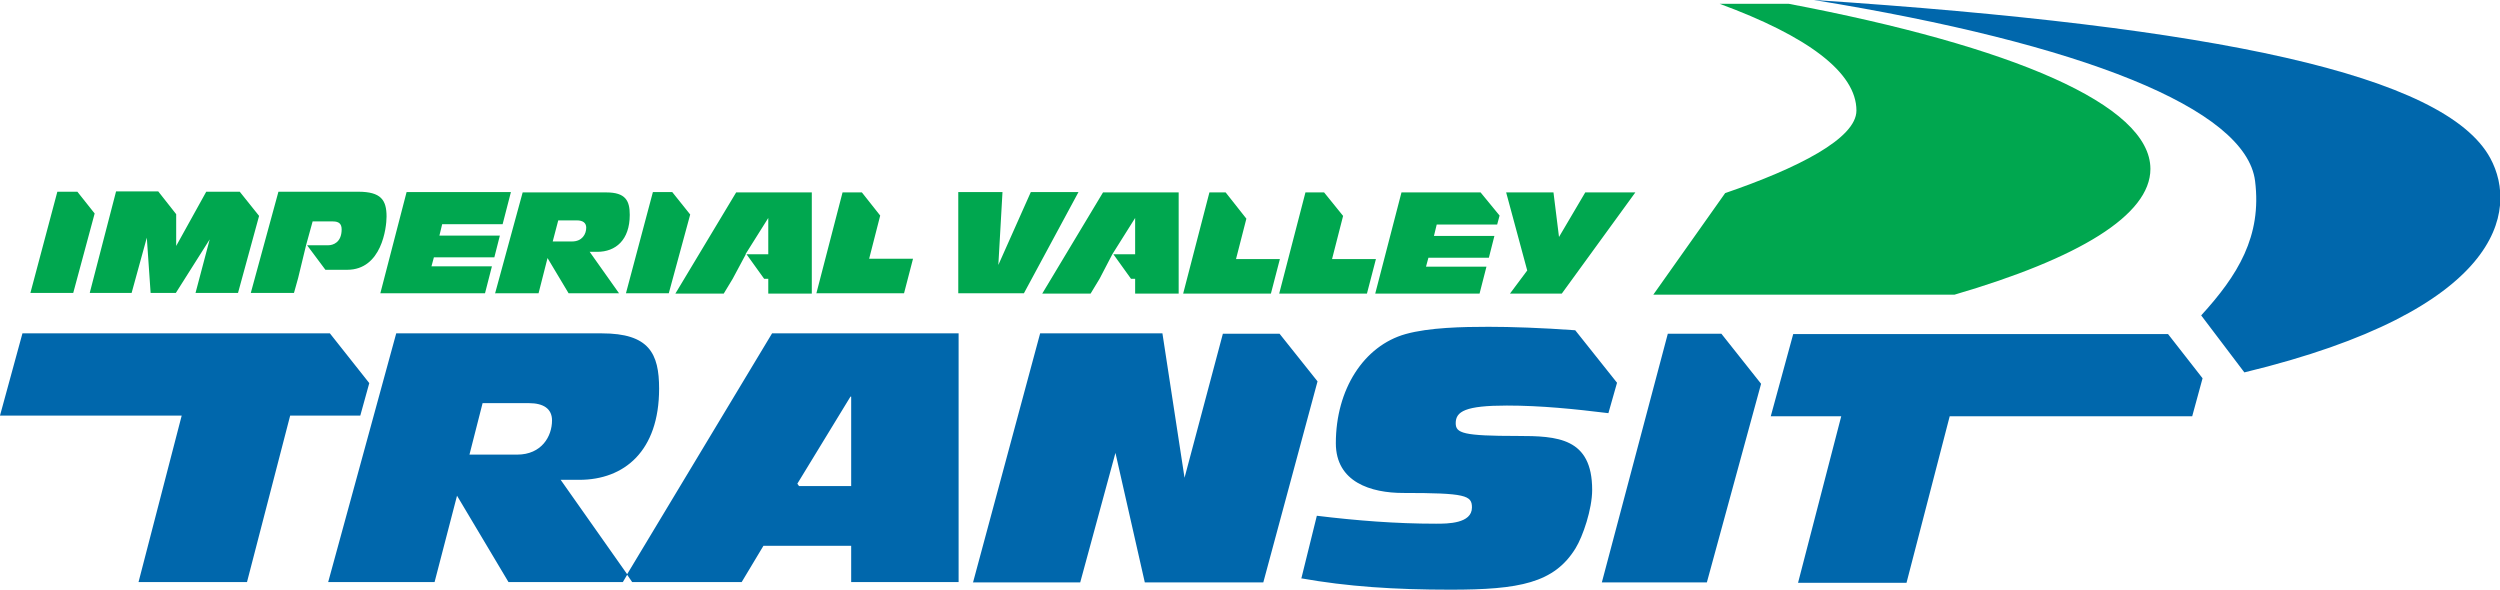
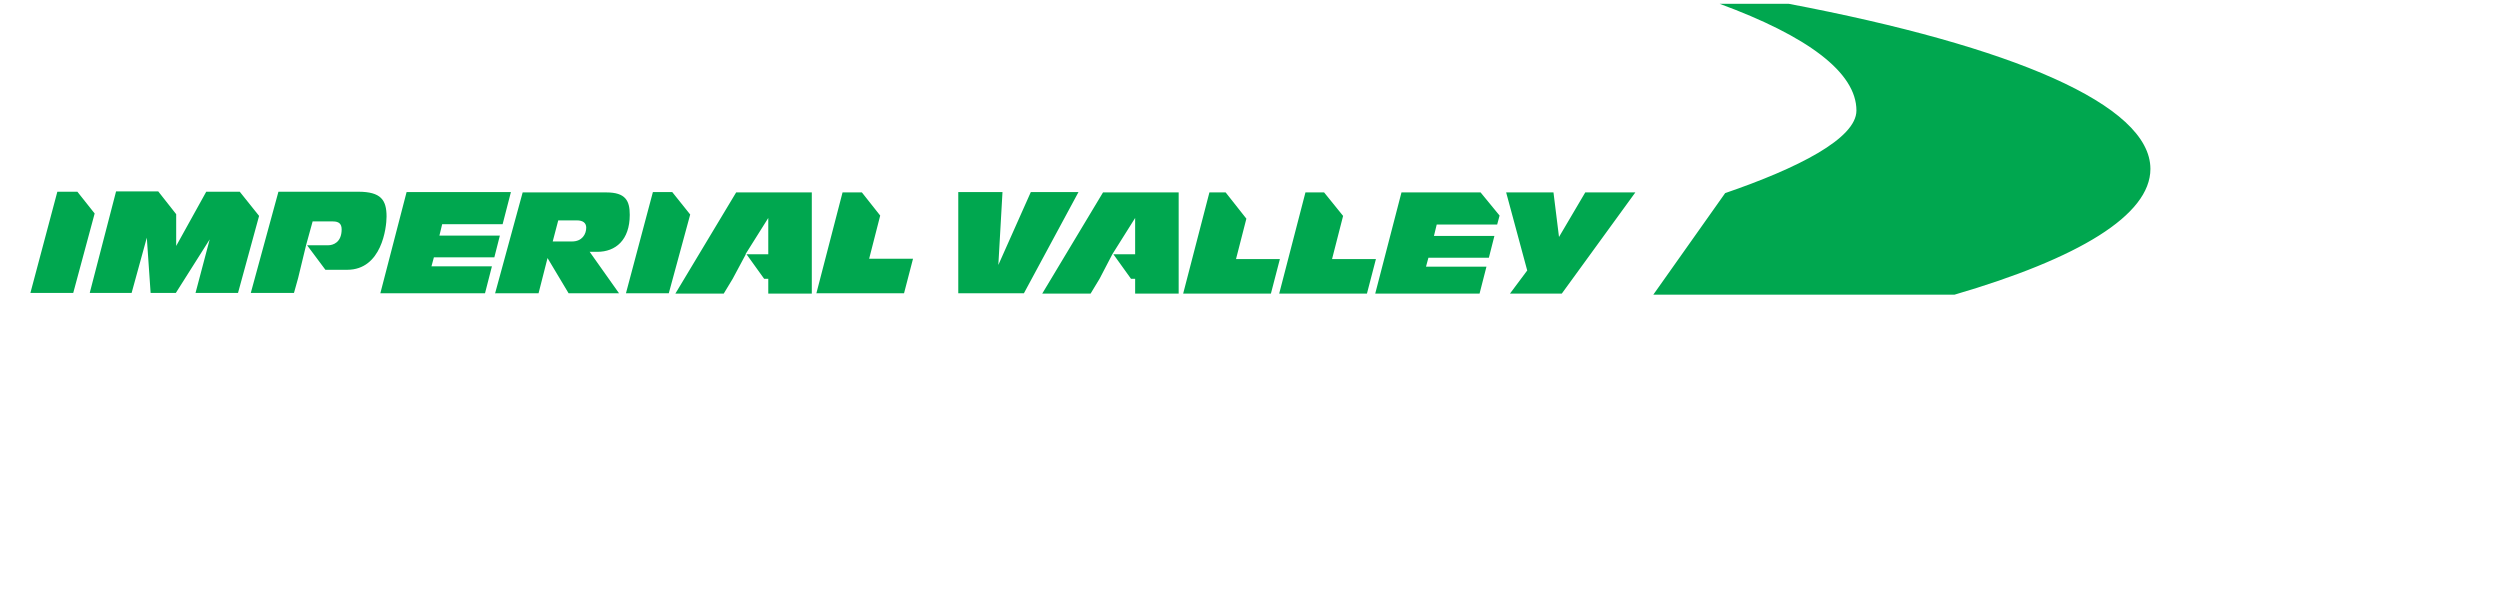
<svg xmlns="http://www.w3.org/2000/svg" viewBox="0 0 723.7 170.7">
-   <path d="m525.1 0c77.6 12.6 125.1 31.4 127.7 52.4 2 16-5 27.3-15.6 38.9l12.5 16.5c74.5-18 79.4-46.8 71.2-62-13.1-24.2-79.5-38.1-195.7-45.8m-4.7 168.7h31.4s12.5-48.2 12.5-48.2h70.2s3-11 3-11l-10-12.8h-108.5s-6.5 23.8-6.5 23.8h20.4s-12.5 48.2-12.5 48.2zm-480.4-.2h31.4s12.5-48.2 12.5-48.2h20.3s2.6-9.4 2.6-9.4l-11.4-14.4h-89s-6.5 23.8-6.5 23.8h52.6s-12.5 48.2-12.5 48.2zm99.6-51.8h13.4c4.2 0 6.7 1.6 6.7 5 0 4.6-3 9.9-10.1 9.9h-13.8s3.8-14.9 3.8-14.9zm40.6 51.8 1.3-2.2-19.3-27.4h5.4c13 0 23.1-8.3 23.1-26.4 0-10.2-2.9-16-16.6-16h-59.5s-19.7 72-19.7 72h30.8s6.5-25 6.5-25l14.9 25zm101.3.1h31.1s10.2-37.5 10.2-37.5l8.5 37.5h34.3s15.7-58.2 15.7-58.2l-11-13.8h-16.4s-11.1 41.7-11.1 41.7l-6.4-41.8h-35.4s-19.4 72-19.4 72zm95-1.2c13.4 2.4 27.1 3.3 43.3 3.3 19.9 0 30-1.9 36.2-12 2.1-3.4 4.8-11.3 4.8-16.9 0-15.1-10.1-15.6-21.6-15.6-15.8 0-17.9-.8-17.9-3.7 0-3.4 2.8-5.1 14.8-5.1 9.9 0 19.6 1 29.4 2.2l2.5-8.8-12.1-15.2c-9.6-.7-18.6-1-25.1-1-7.5 0-17.2.2-24 2.1-12.1 3.4-20.2 16-20.2 31.6 0 11.3 10.2 14.4 19.5 14.4 18.1 0 19.9.7 19.9 4.2 0 4.7-7.1 4.7-10.4 4.7-11.6 0-23-.9-34.5-2.3l-4.5 18.2zm87.1 1.2h30.4s15.7-57.5 15.7-57.5l-11.5-14.5h-15.5s-19.1 72-19.1 72zm-217.3-27.9h-15.1s-.5-.7-.5-.7l-.4.7 15.8-25.9h.2s0 25.9 0 25.9zm-63.3 27.8h31.6s6.3-10.5 6.3-10.5h25.4s0 10.5 0 10.5h31.1s0-72 0-72h-54s-42 69.8-42 69.8l1.5 2.2z" fill="#0067ac" />
  <path d="m517.9 1.1h-20.1c25.3 9.3 39.6 19.8 39.6 30.9 0 8.1-17 16.7-38 23.9l-20.8 29.4h87.2c35.9-10.5 56.7-23 56.7-36.4 0-18.6-40-35.5-104.7-47.8m-281.5 83.8h25.4s2.6-10 2.6-10h-12.7s3.2-12.5 3.2-12.5l-5.3-6.7h-5.6s-7.6 29.3-7.6 29.3zm200.8.1h15s21.3-29.3 21.3-29.3h-14.5s-7.6 12.9-7.6 12.9l-1.6-12.9h-13.7s6.1 22.6 6.1 22.6zm-428.2-.2h12.3s6.2-23 6.2-23l-5-6.3h-5.8l-7.8 29.3zm17.1 0h12.1s4.4-16 4.4-16l1.1 16h7.3s9.8-15.5 9.8-15.5l-4.1 15.5h12.3s6.1-22.3 6.1-22.3l-5.6-7h-9.7s-8.7 15.7-8.7 15.7v-9.2l-5.2-6.6h-12.2s-7.6 29.3-7.6 29.3zm64.7-20.7h5.7c1.7 0 2.5.7 2.5 2.3 0 3.8-2.5 4.6-3.9 4.6h-6.1s5.3 7.1 5.3 7.1h6.3c10 0 11.4-12.2 11.4-15.4 0-4.8-1.6-7.2-8.2-7.2h-23.1s-8 29.3-8 29.3h12.5s1.2-4.3 1.2-4.3l2.3-9.5 1.9-6.9zm19.5 20.8h30.2s2-7.8 2-7.8h-17.5s.7-2.6.7-2.6h17.5s1.6-6.3 1.6-6.3h-17.5s.8-3.3.8-3.3h17.5s2.4-9.3 2.4-9.3h-30.2s-7.6 29.3-7.6 29.3zm51.3-21.1h5.5c1.7 0 2.7.7 2.7 2.1 0 1.9-1.2 4-4.1 4h-5.6s1.6-6.1 1.6-6.1zm-18.1 21.1h12.5s2.6-10.2 2.6-10.2l6.1 10.2h14.6s-8.5-12-8.5-12h2.2c5.3 0 9.4-3.4 9.4-10.7 0-4.1-1.2-6.5-6.8-6.5h-24.2s-8 29.3-8 29.3zm37.8 0h12.4s6.2-22.8 6.2-22.8l-5.2-6.5h-5.6s-7.8 29.3-7.8 29.3zm34.6-11.3 6.6-10.5v10.5h-6.3l5.1 7.1h1.2v4.3h12.6s0-29.3 0-29.3h-21.9s-17.6 29.3-17.6 29.3h14s2.6-4.3 2.6-4.3l3.8-7.1zm61.6 11.3h19s15.8-29.3 15.8-29.3h-13.8s-9.4 21.1-9.4 21.1l1.2-21.1h-12.8s0 29.3 0 29.3zm44.6-11.3 6.6-10.5v10.5h-6.3l5.1 7.1h1.2v4.3s12.6 0 12.6 0v-29.3s-21.9 0-21.9 0l-17.6 29.3h14s2.6-4.3 2.6-4.3zm20.5 11.4h25.4s2.6-10 2.6-10h-12.7s3-11.7 3-11.7l-6-7.6h-4.7s-7.6 29.3-7.6 29.3zm40.8-29.3h-5.4s-7.6 29.3-7.6 29.3h25.4s2.6-10 2.6-10h-12.7s3.2-12.5 3.2-12.5zm45.4 0h-23s-7.6 29.3-7.6 29.3h30.2s2-7.8 2-7.8h-17.5s.7-2.6.7-2.6h17.5s1.6-6.3 1.6-6.3h-17.5s.8-3.3.8-3.3h17.5s.7-2.6.7-2.6l-5.5-6.7z" fill="#00a74f" />
</svg>